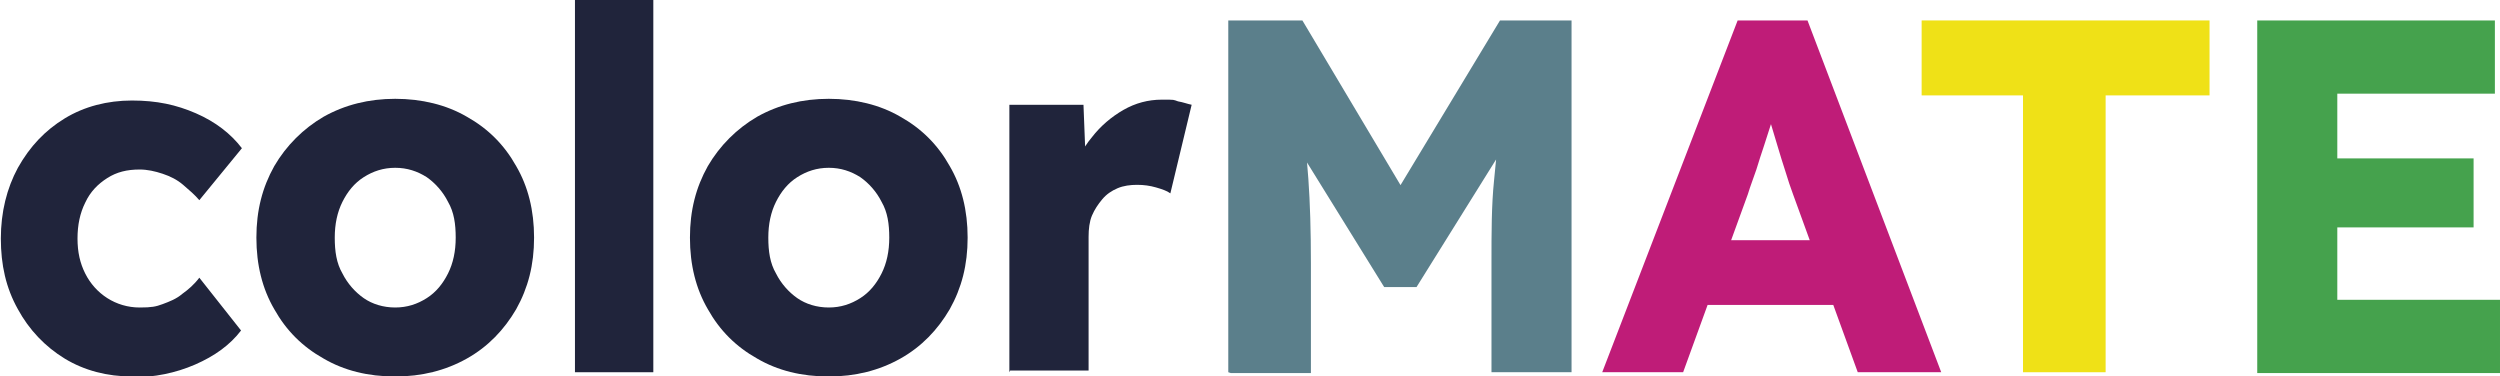
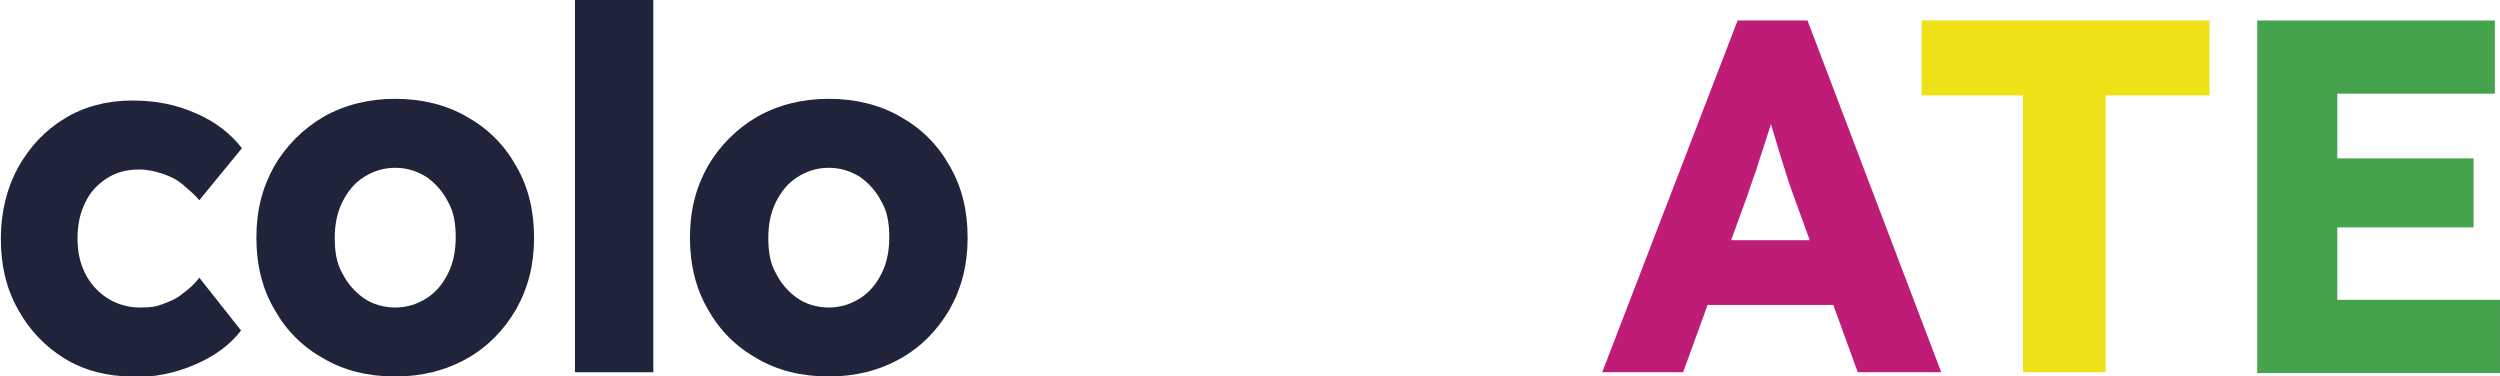
<svg xmlns="http://www.w3.org/2000/svg" id="Layer_1" version="1.1" viewBox="0 0 293.5 44.2">
  <defs>
    <style>
      .st0 {
        fill: #45a24d;
      }

      .st1 {
        fill: #20243b;
      }

      .st2 {
        fill: #5b7f8b;
      }

      .st3 {
        fill: #bf1c78;
      }

      .st4 {
        fill: #efe117;
      }
    </style>
  </defs>
  <path class="st1" d="M15.5,44.2c-2.9,0-5.6-.7-7.9-2.1-2.3-1.4-4.2-3.4-5.5-5.8-1.4-2.5-2-5.2-2-8.3s.7-5.9,2-8.3c1.4-2.5,3.2-4.4,5.5-5.8,2.3-1.4,5-2.1,7.9-2.1s5.2.5,7.5,1.5c2.3,1,4.1,2.4,5.4,4.1l-5,6.1c-.5-.6-1.2-1.2-1.9-1.8-.7-.6-1.5-1-2.4-1.3-.9-.3-1.8-.5-2.7-.5-1.5,0-2.7.3-3.8,1-1.1.7-2,1.6-2.6,2.9-.6,1.2-.9,2.6-.9,4.2s.3,2.9.9,4.1c.6,1.2,1.5,2.2,2.6,2.9,1.1.7,2.4,1.1,3.8,1.1s1.9-.1,2.7-.4c.8-.3,1.6-.6,2.3-1.2.7-.5,1.4-1.1,2-1.9l4.9,6.2c-1.3,1.7-3.1,3-5.4,4-2.3,1-4.8,1.5-7.4,1.5Z" />
  <path class="st1" d="M46.4,44.2c-3.2,0-6-.7-8.4-2.1-2.5-1.4-4.4-3.3-5.8-5.8-1.4-2.4-2.1-5.2-2.1-8.4s.7-5.9,2.1-8.4c1.4-2.4,3.4-4.4,5.8-5.8,2.5-1.4,5.3-2.1,8.4-2.1s6,.7,8.4,2.1c2.5,1.4,4.4,3.3,5.8,5.8,1.4,2.4,2.1,5.2,2.1,8.4s-.7,5.9-2.1,8.4c-1.4,2.4-3.3,4.4-5.8,5.8-2.5,1.4-5.3,2.1-8.4,2.1ZM46.4,36.1c1.4,0,2.6-.4,3.7-1.1,1.1-.7,1.9-1.7,2.5-2.9.6-1.2.9-2.6.9-4.2,0-1.6-.2-3-.9-4.2-.6-1.2-1.5-2.2-2.5-2.9-1.1-.7-2.3-1.1-3.7-1.1s-2.6.4-3.7,1.1-1.9,1.7-2.5,2.9c-.6,1.2-.9,2.6-.9,4.2,0,1.6.2,3,.9,4.2.6,1.2,1.5,2.2,2.5,2.9s2.3,1.1,3.7,1.1Z" />
  <path class="st1" d="M67.5,43.7V0h9.2v43.7h-9.2Z" />
  <path class="st1" d="M97.3,44.2c-3.2,0-6-.7-8.4-2.1-2.5-1.4-4.4-3.3-5.8-5.8-1.4-2.4-2.1-5.2-2.1-8.4s.7-5.9,2.1-8.4c1.4-2.4,3.4-4.4,5.8-5.8,2.5-1.4,5.3-2.1,8.4-2.1s6,.7,8.4,2.1c2.5,1.4,4.4,3.3,5.8,5.8,1.4,2.4,2.1,5.2,2.1,8.4s-.7,5.9-2.1,8.4c-1.4,2.4-3.3,4.4-5.8,5.8-2.5,1.4-5.3,2.1-8.4,2.1ZM97.3,36.1c1.4,0,2.6-.4,3.7-1.1,1.1-.7,1.9-1.7,2.5-2.9.6-1.2.9-2.6.9-4.2,0-1.6-.2-3-.9-4.2-.6-1.2-1.5-2.2-2.5-2.9-1.1-.7-2.3-1.1-3.7-1.1s-2.6.4-3.7,1.1-1.9,1.7-2.5,2.9c-.6,1.2-.9,2.6-.9,4.2,0,1.6.2,3,.9,4.2.6,1.2,1.5,2.2,2.5,2.9s2.3,1.1,3.7,1.1Z" />
-   <path class="st1" d="M118.5,43.7V12.3h8.7l.4,10.2-1.7-1.9c.5-1.7,1.2-3.2,2.3-4.5,1-1.3,2.3-2.4,3.7-3.2,1.4-.8,2.9-1.2,4.5-1.2s1.3,0,1.9.2c.6.1,1.1.3,1.6.4l-2.5,10.4c-.4-.3-1-.5-1.7-.7-.7-.2-1.4-.3-2.2-.3s-1.6.1-2.3.4c-.7.3-1.3.7-1.8,1.3-.5.6-.9,1.2-1.2,1.9-.3.7-.4,1.6-.4,2.5v15.7h-9.2Z" />
-   <path class="st2" d="M144.2,43.7V2.4h8.7l14.6,24.5h-6.2c0,0,14.8-24.5,14.8-24.5h8.4v41.3h-9.4v-12.9c0-3.5,0-6.7.3-9.6s.5-5.6.9-8.4l1.1,3.1-11.1,17.8h-3.8l-10.9-17.6,1.1-3.2c.4,2.6.7,5.3.9,8.1.2,2.8.3,6.1.3,9.9v12.9h-9.4Z" />
  <path class="st3" d="M188.1,43.7l15.9-41.3h8.2l15.7,41.3h-9.8l-7.6-20.9c-.3-.8-.6-1.7-.9-2.7-.3-.9-.6-1.9-.9-2.9-.3-1-.6-2-.9-3-.3-1-.5-1.9-.7-2.7h1.7c-.2.9-.5,1.9-.8,2.8-.3.9-.6,1.9-.9,2.8-.3.9-.6,1.8-.9,2.8-.3.9-.7,1.9-1,2.9l-7.6,20.9h-9.6ZM195.7,35.8l3-7.6h18.4l3,7.6h-24.4Z" />
  <path class="st4" d="M237.5,43.7V11.2h-11.9V2.4h33.8v8.8h-12.2v32.5h-9.7Z" />
  <path class="st0" d="M265,43.7V2.4h27.9v8.6h-18.5v24.2h19.1v8.6h-28.5ZM269.6,26.7v-8.1h20.8v8.1h-20.8Z" />
</svg>